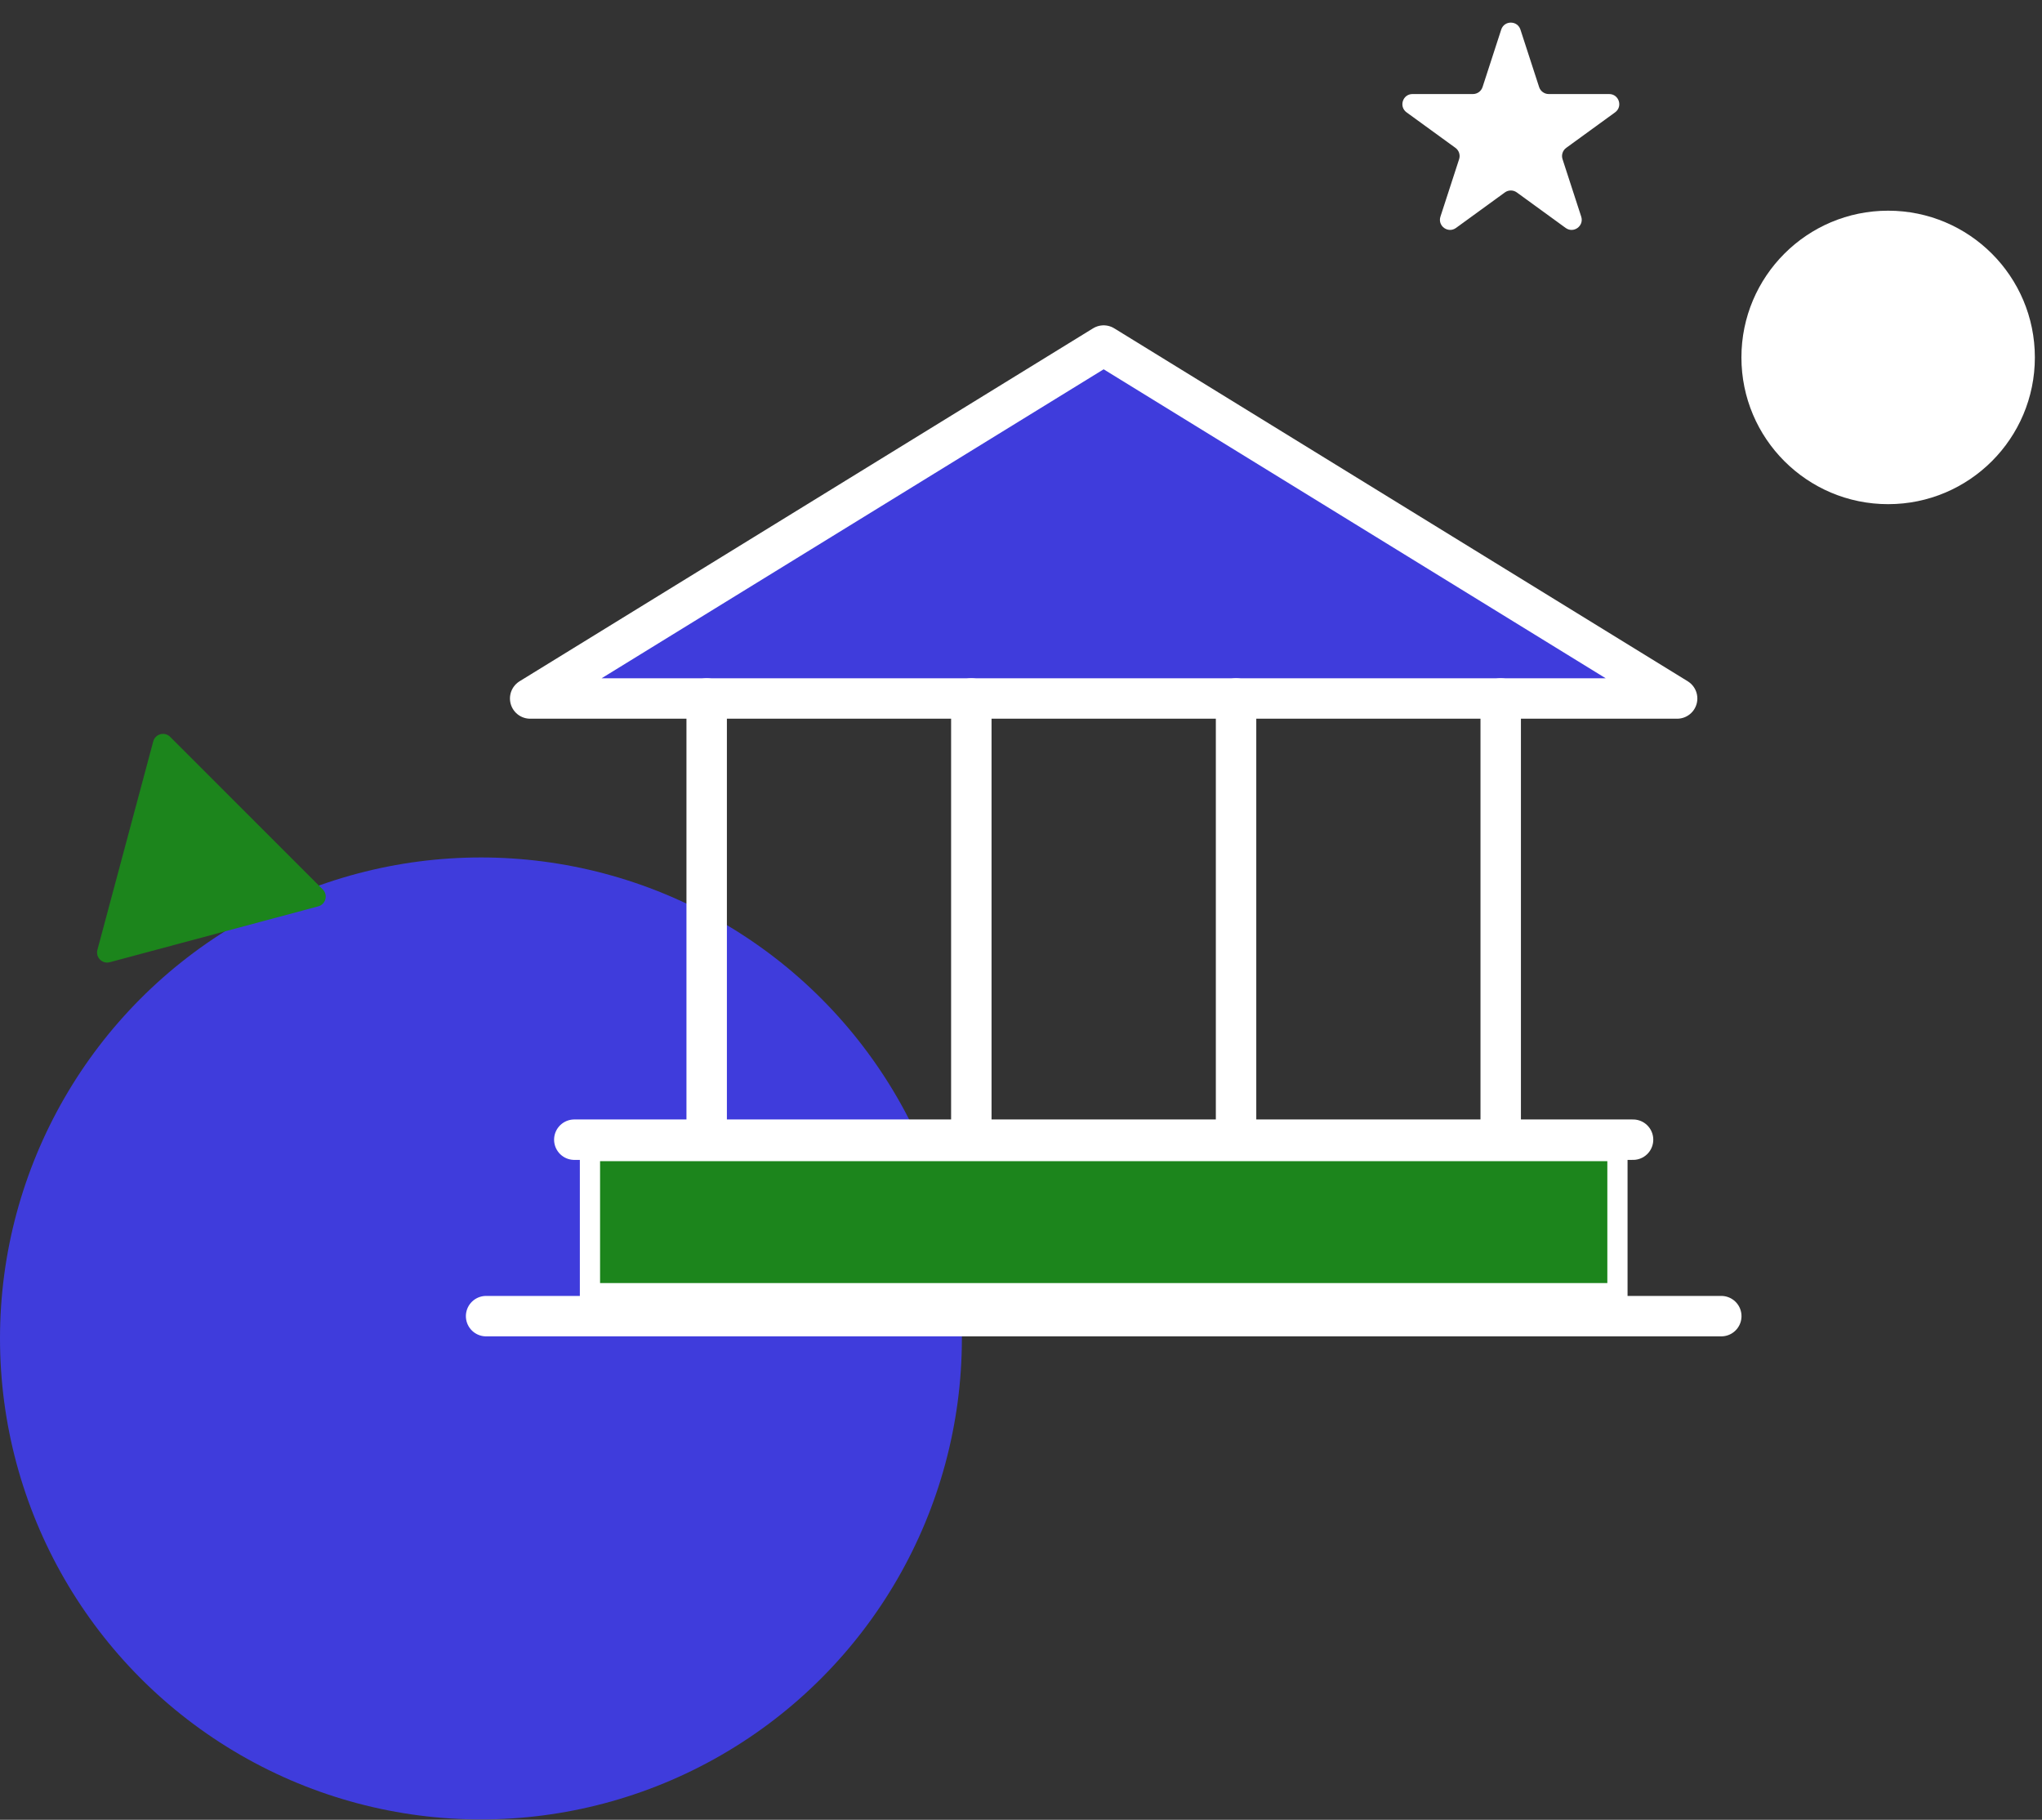
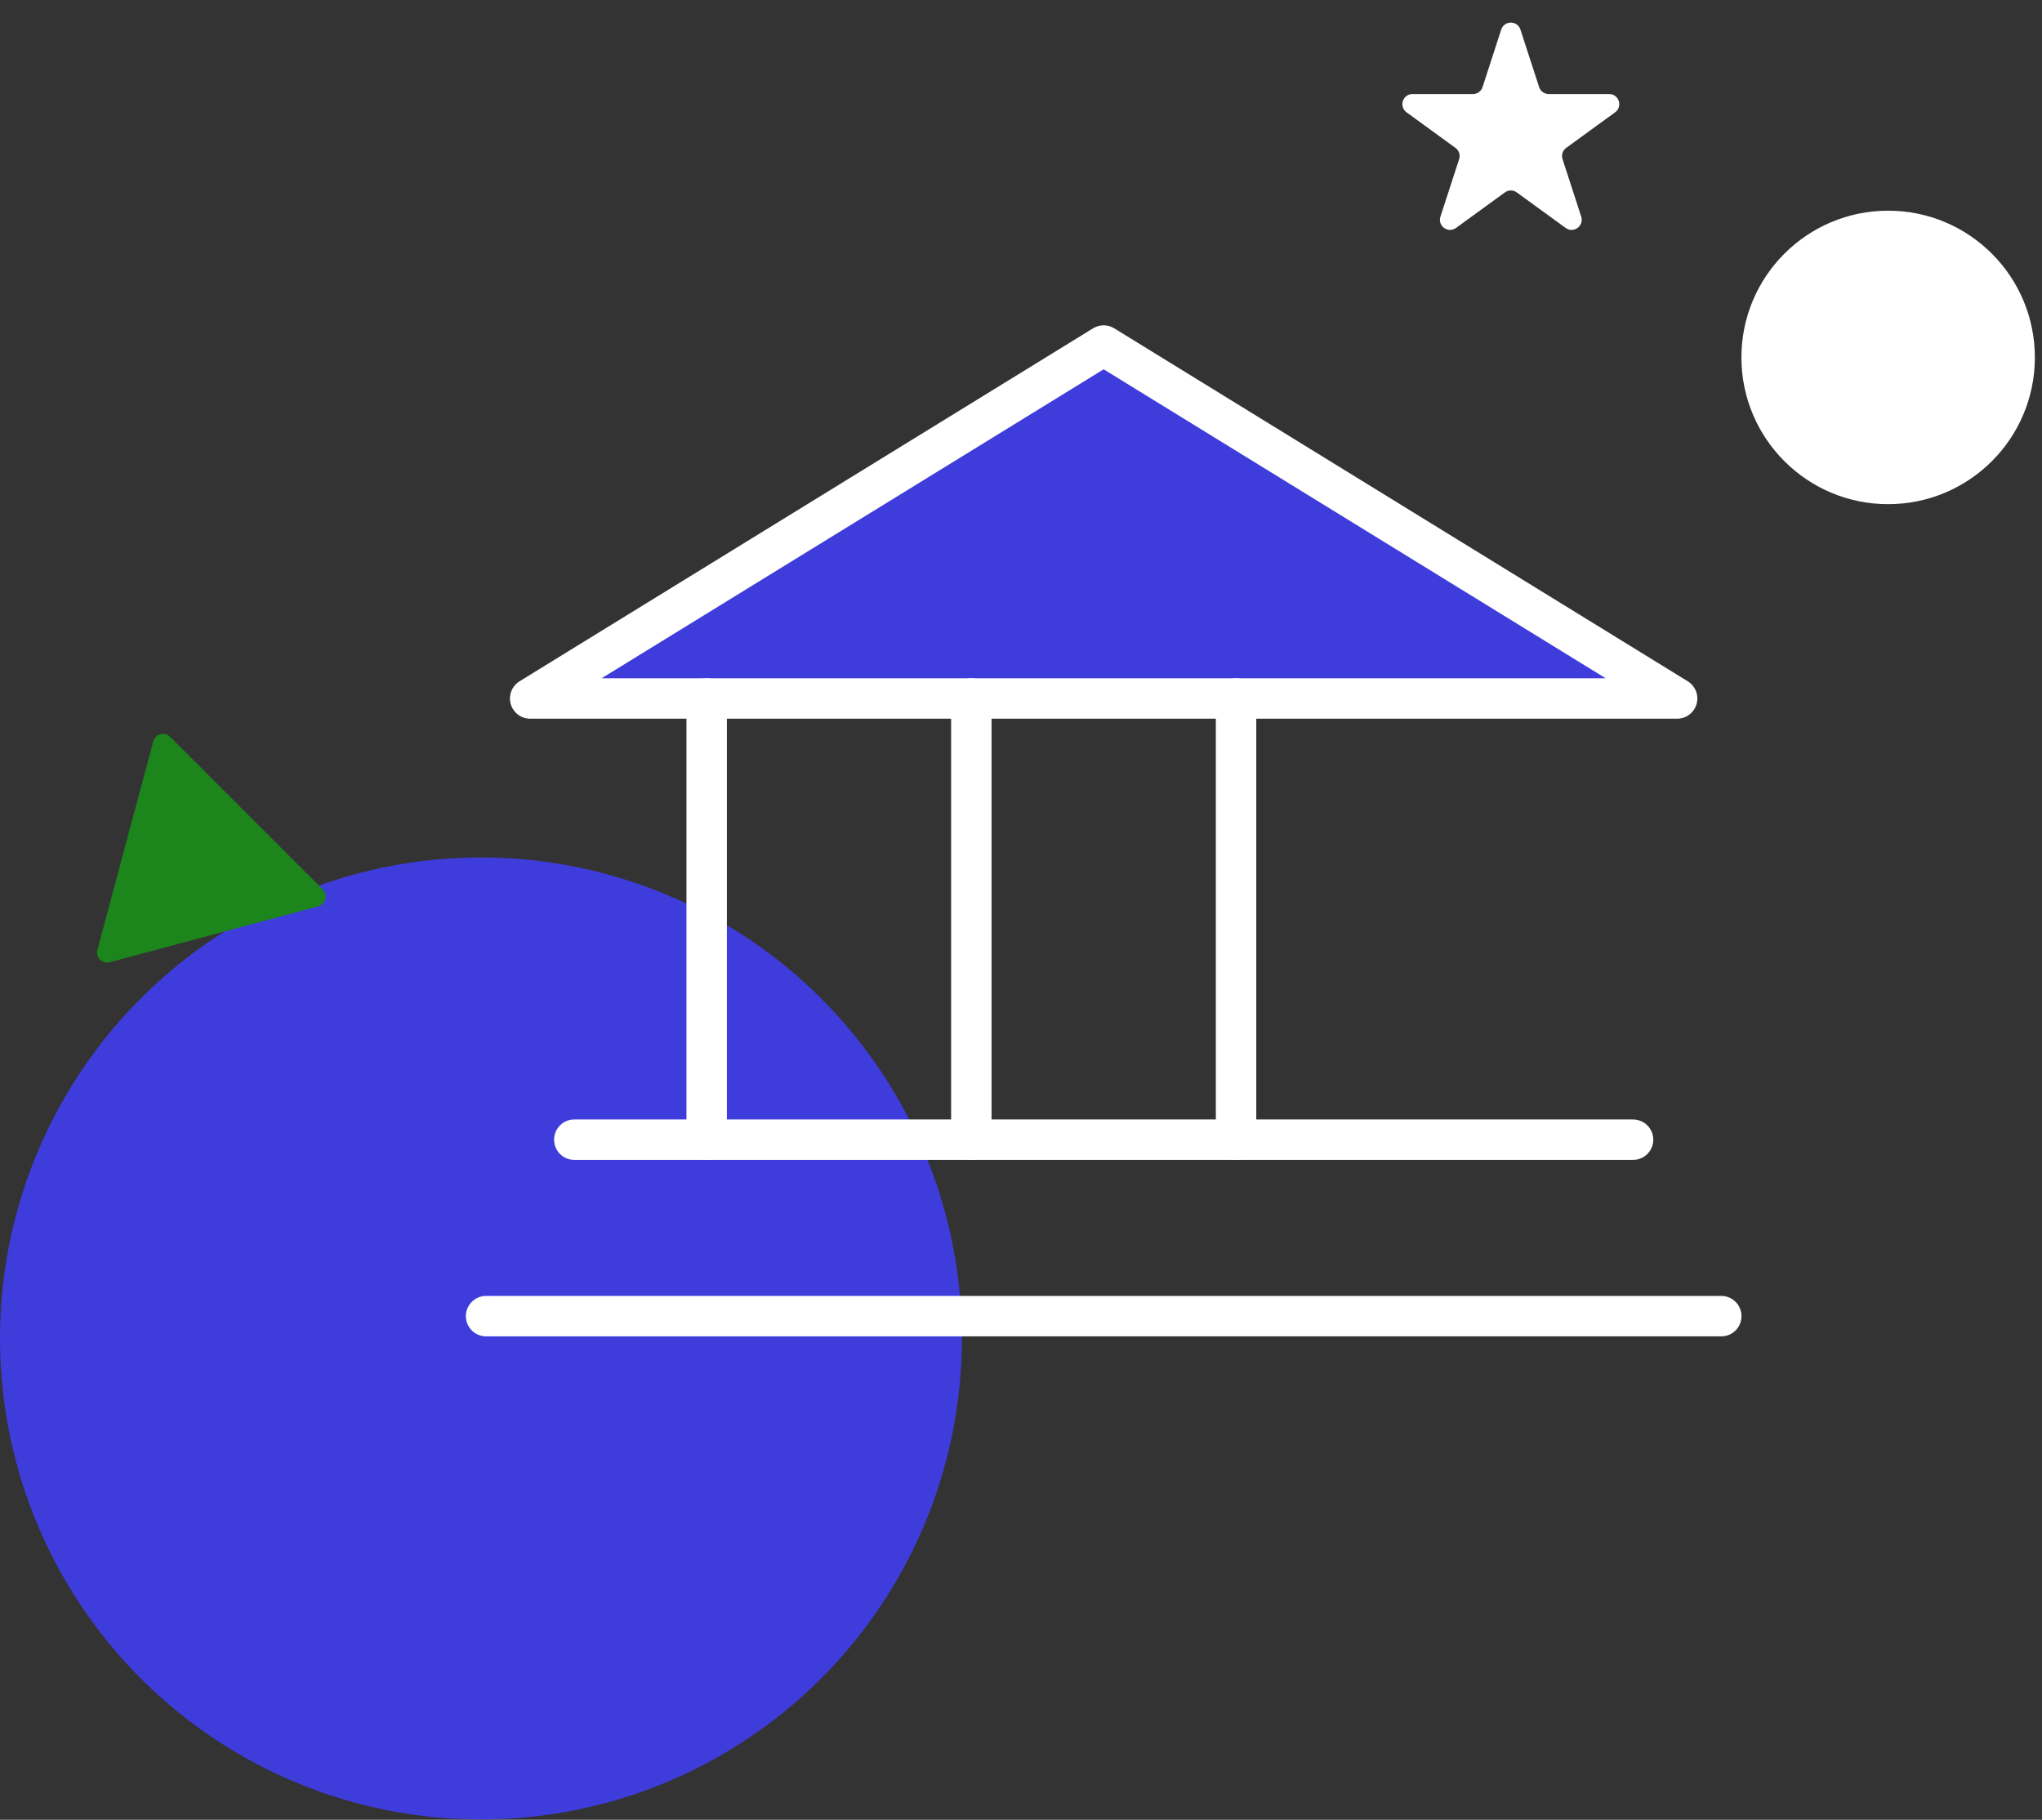
<svg xmlns="http://www.w3.org/2000/svg" width="101" height="90" viewBox="0 0 101 90" fill="none">
  <rect x="0" y="0" width="101" height="90" fill="#333333" stroke="none" />
  <circle cx="23.788" cy="66.195" r="23.788" fill="#3F3CDC" />
  <path d="M74.252 1.464C74.402 1.003 75.053 1.003 75.203 1.464L76.127 4.306C76.194 4.512 76.386 4.651 76.602 4.651H79.591C80.075 4.651 80.277 5.271 79.885 5.556L77.467 7.313C77.292 7.44 77.218 7.666 77.285 7.872L78.209 10.714C78.358 11.175 77.831 11.558 77.439 11.273L75.022 9.516C74.846 9.389 74.609 9.389 74.434 9.516L72.016 11.273C71.624 11.558 71.097 11.175 71.246 10.714L72.17 7.872C72.237 7.666 72.164 7.44 71.988 7.313L69.57 5.556C69.179 5.271 69.38 4.651 69.864 4.651H72.853C73.07 4.651 73.262 4.512 73.329 4.306L74.252 1.464Z" fill="white" />
  <path d="M15.964 43.989C16.236 44.261 16.111 44.726 15.739 44.826L5.43 47.588C5.058 47.688 4.718 47.348 4.818 46.976L7.58 36.666C7.68 36.295 8.144 36.17 8.416 36.442L15.964 43.989Z" fill="#1C851C" />
  <circle cx="93.39" cy="17.677" r="7.257" fill="white" />
-   <rect x="29.18" y="56.928" width="50.821" height="7.028" fill="#1C851C" stroke="white" />
  <path d="M26.223 34.545H82.953L54.588 17.09L26.223 34.545Z" fill="#3F3CDC" stroke="white" stroke-width="2" stroke-linecap="round" stroke-linejoin="round" />
  <path d="M34.953 34.545V56.364" stroke="white" stroke-width="2" stroke-linecap="round" stroke-linejoin="round" />
  <path d="M48.043 34.545V56.364" stroke="white" stroke-width="2" stroke-linecap="round" stroke-linejoin="round" />
  <path d="M61.137 34.545V56.364" stroke="white" stroke-width="2" stroke-linecap="round" stroke-linejoin="round" />
-   <path d="M74.227 34.545V56.364" stroke="white" stroke-width="2" stroke-linecap="round" stroke-linejoin="round" />
  <path d="M28.406 56.365H80.773" stroke="white" stroke-width="2" stroke-linecap="round" stroke-linejoin="round" />
  <path d="M24.043 65.092H85.137" stroke="white" stroke-width="2" stroke-linecap="round" stroke-linejoin="round" />
</svg>